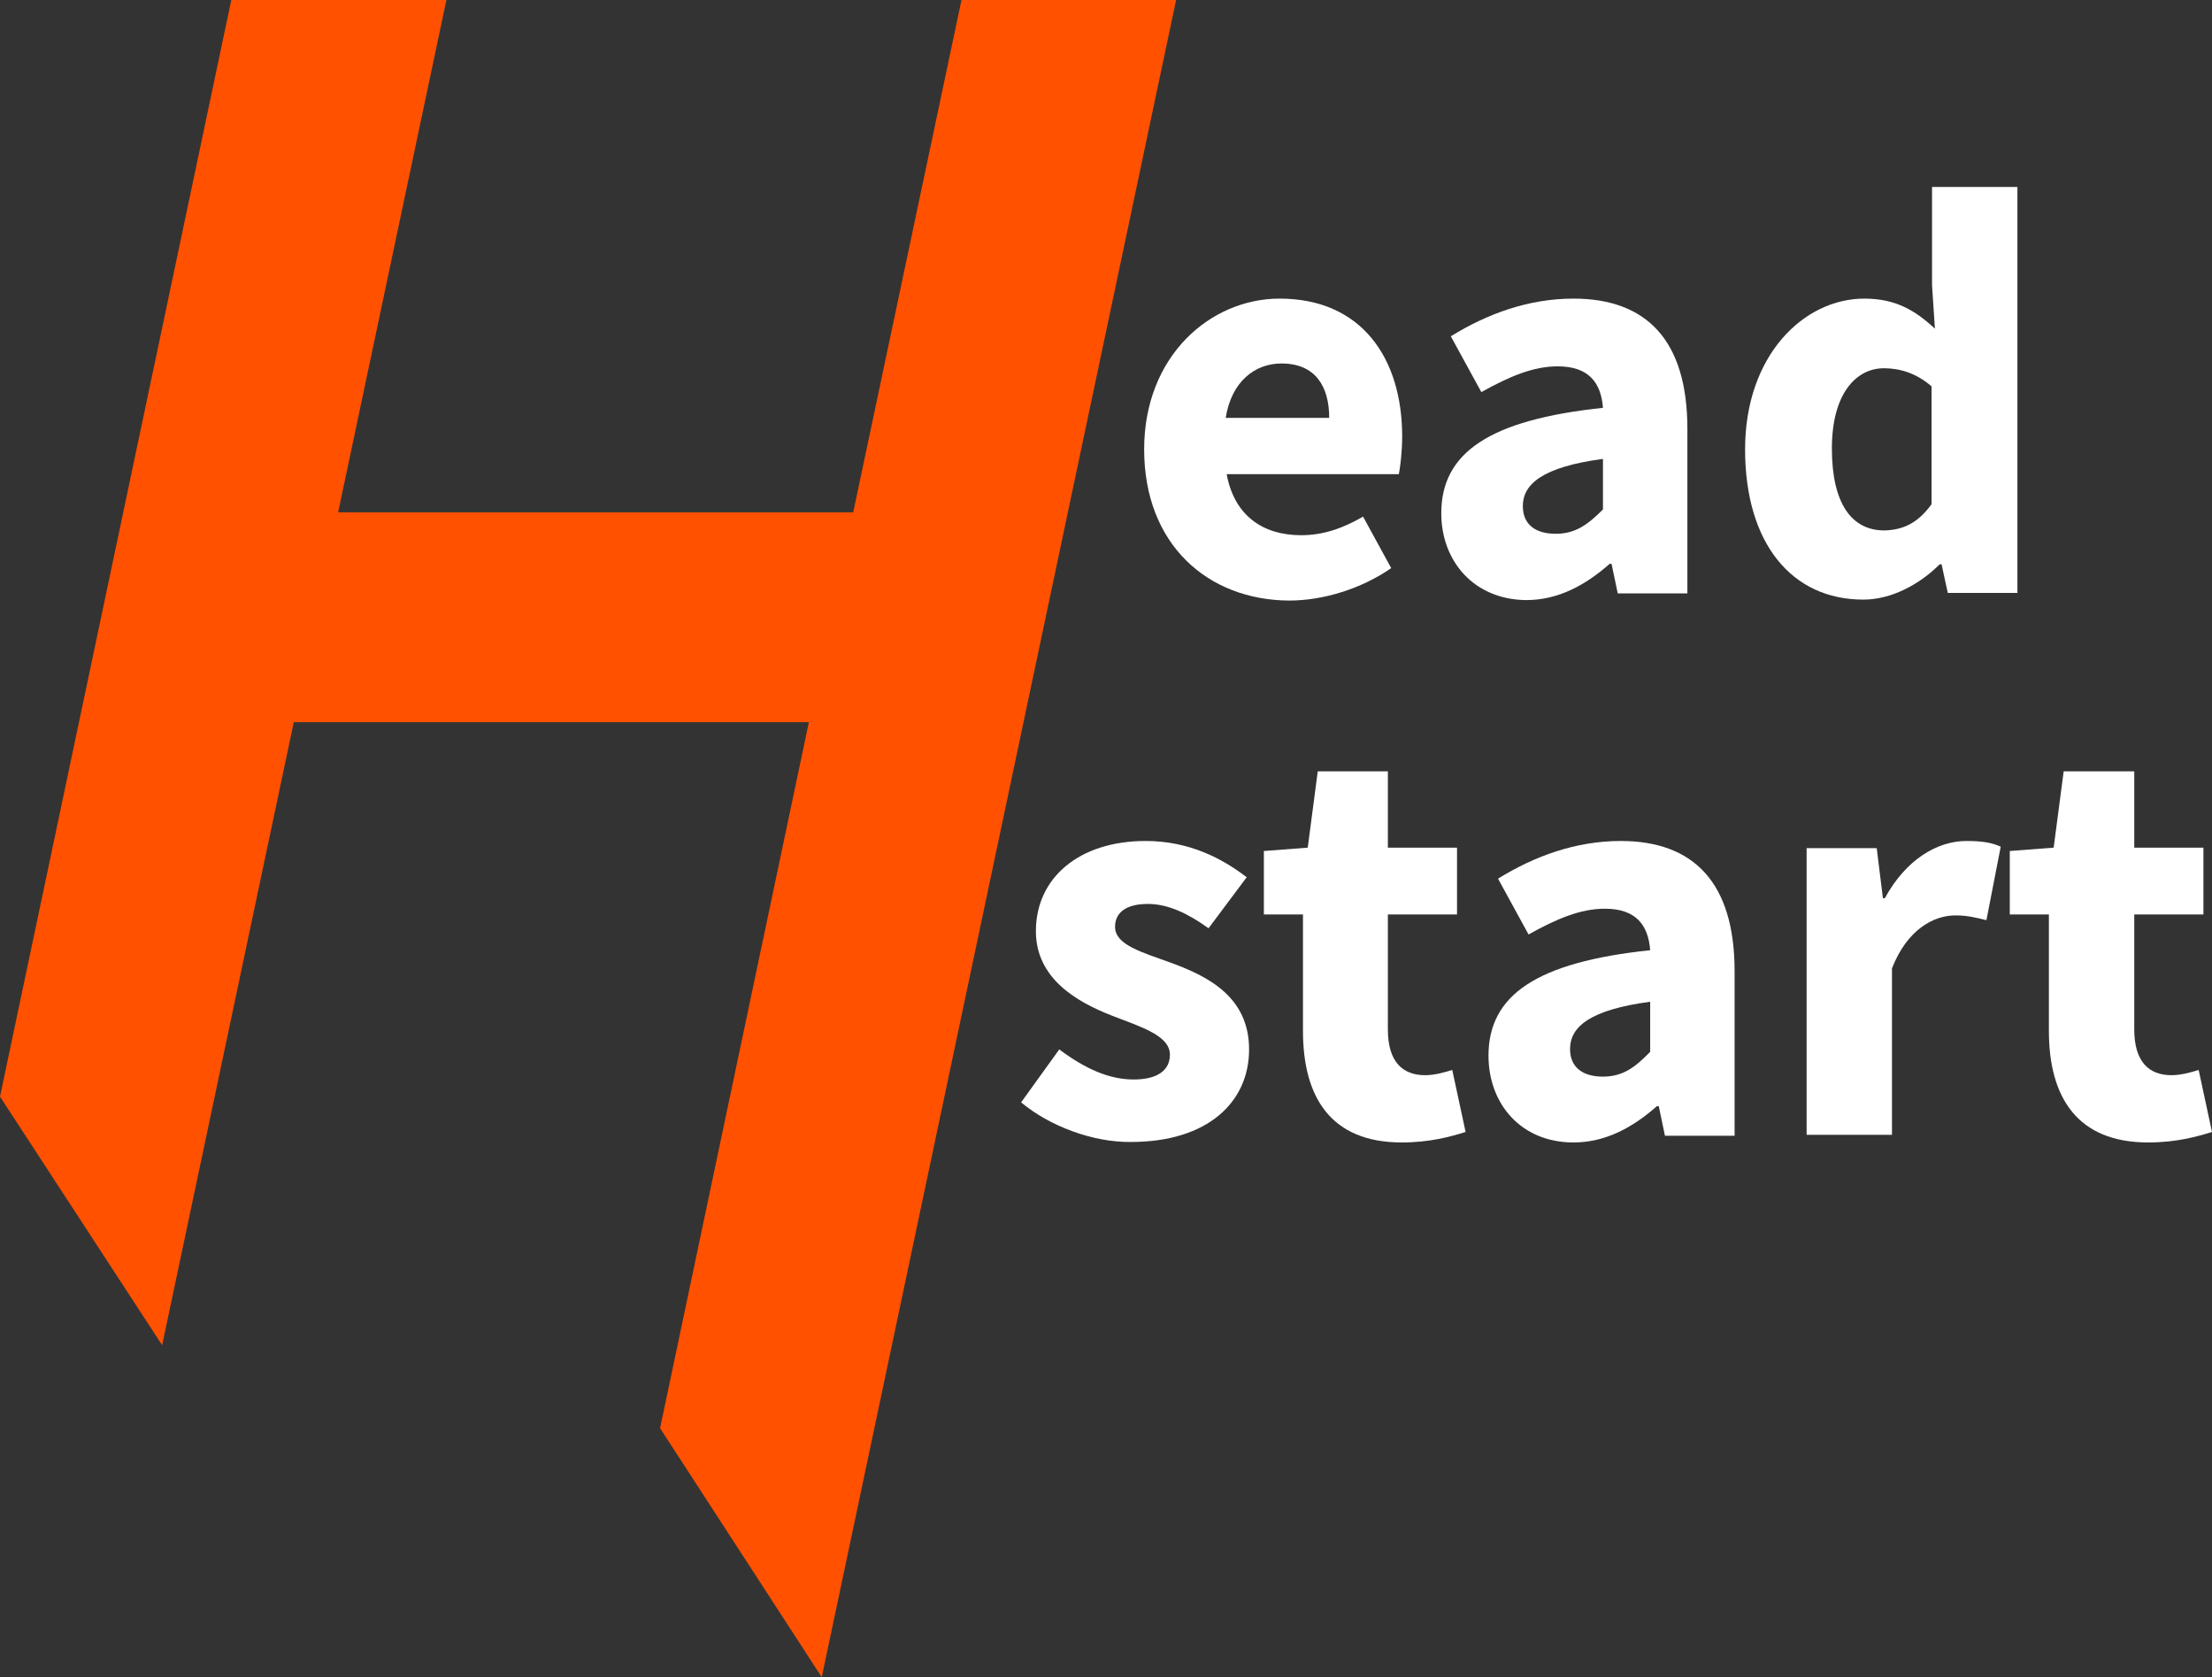
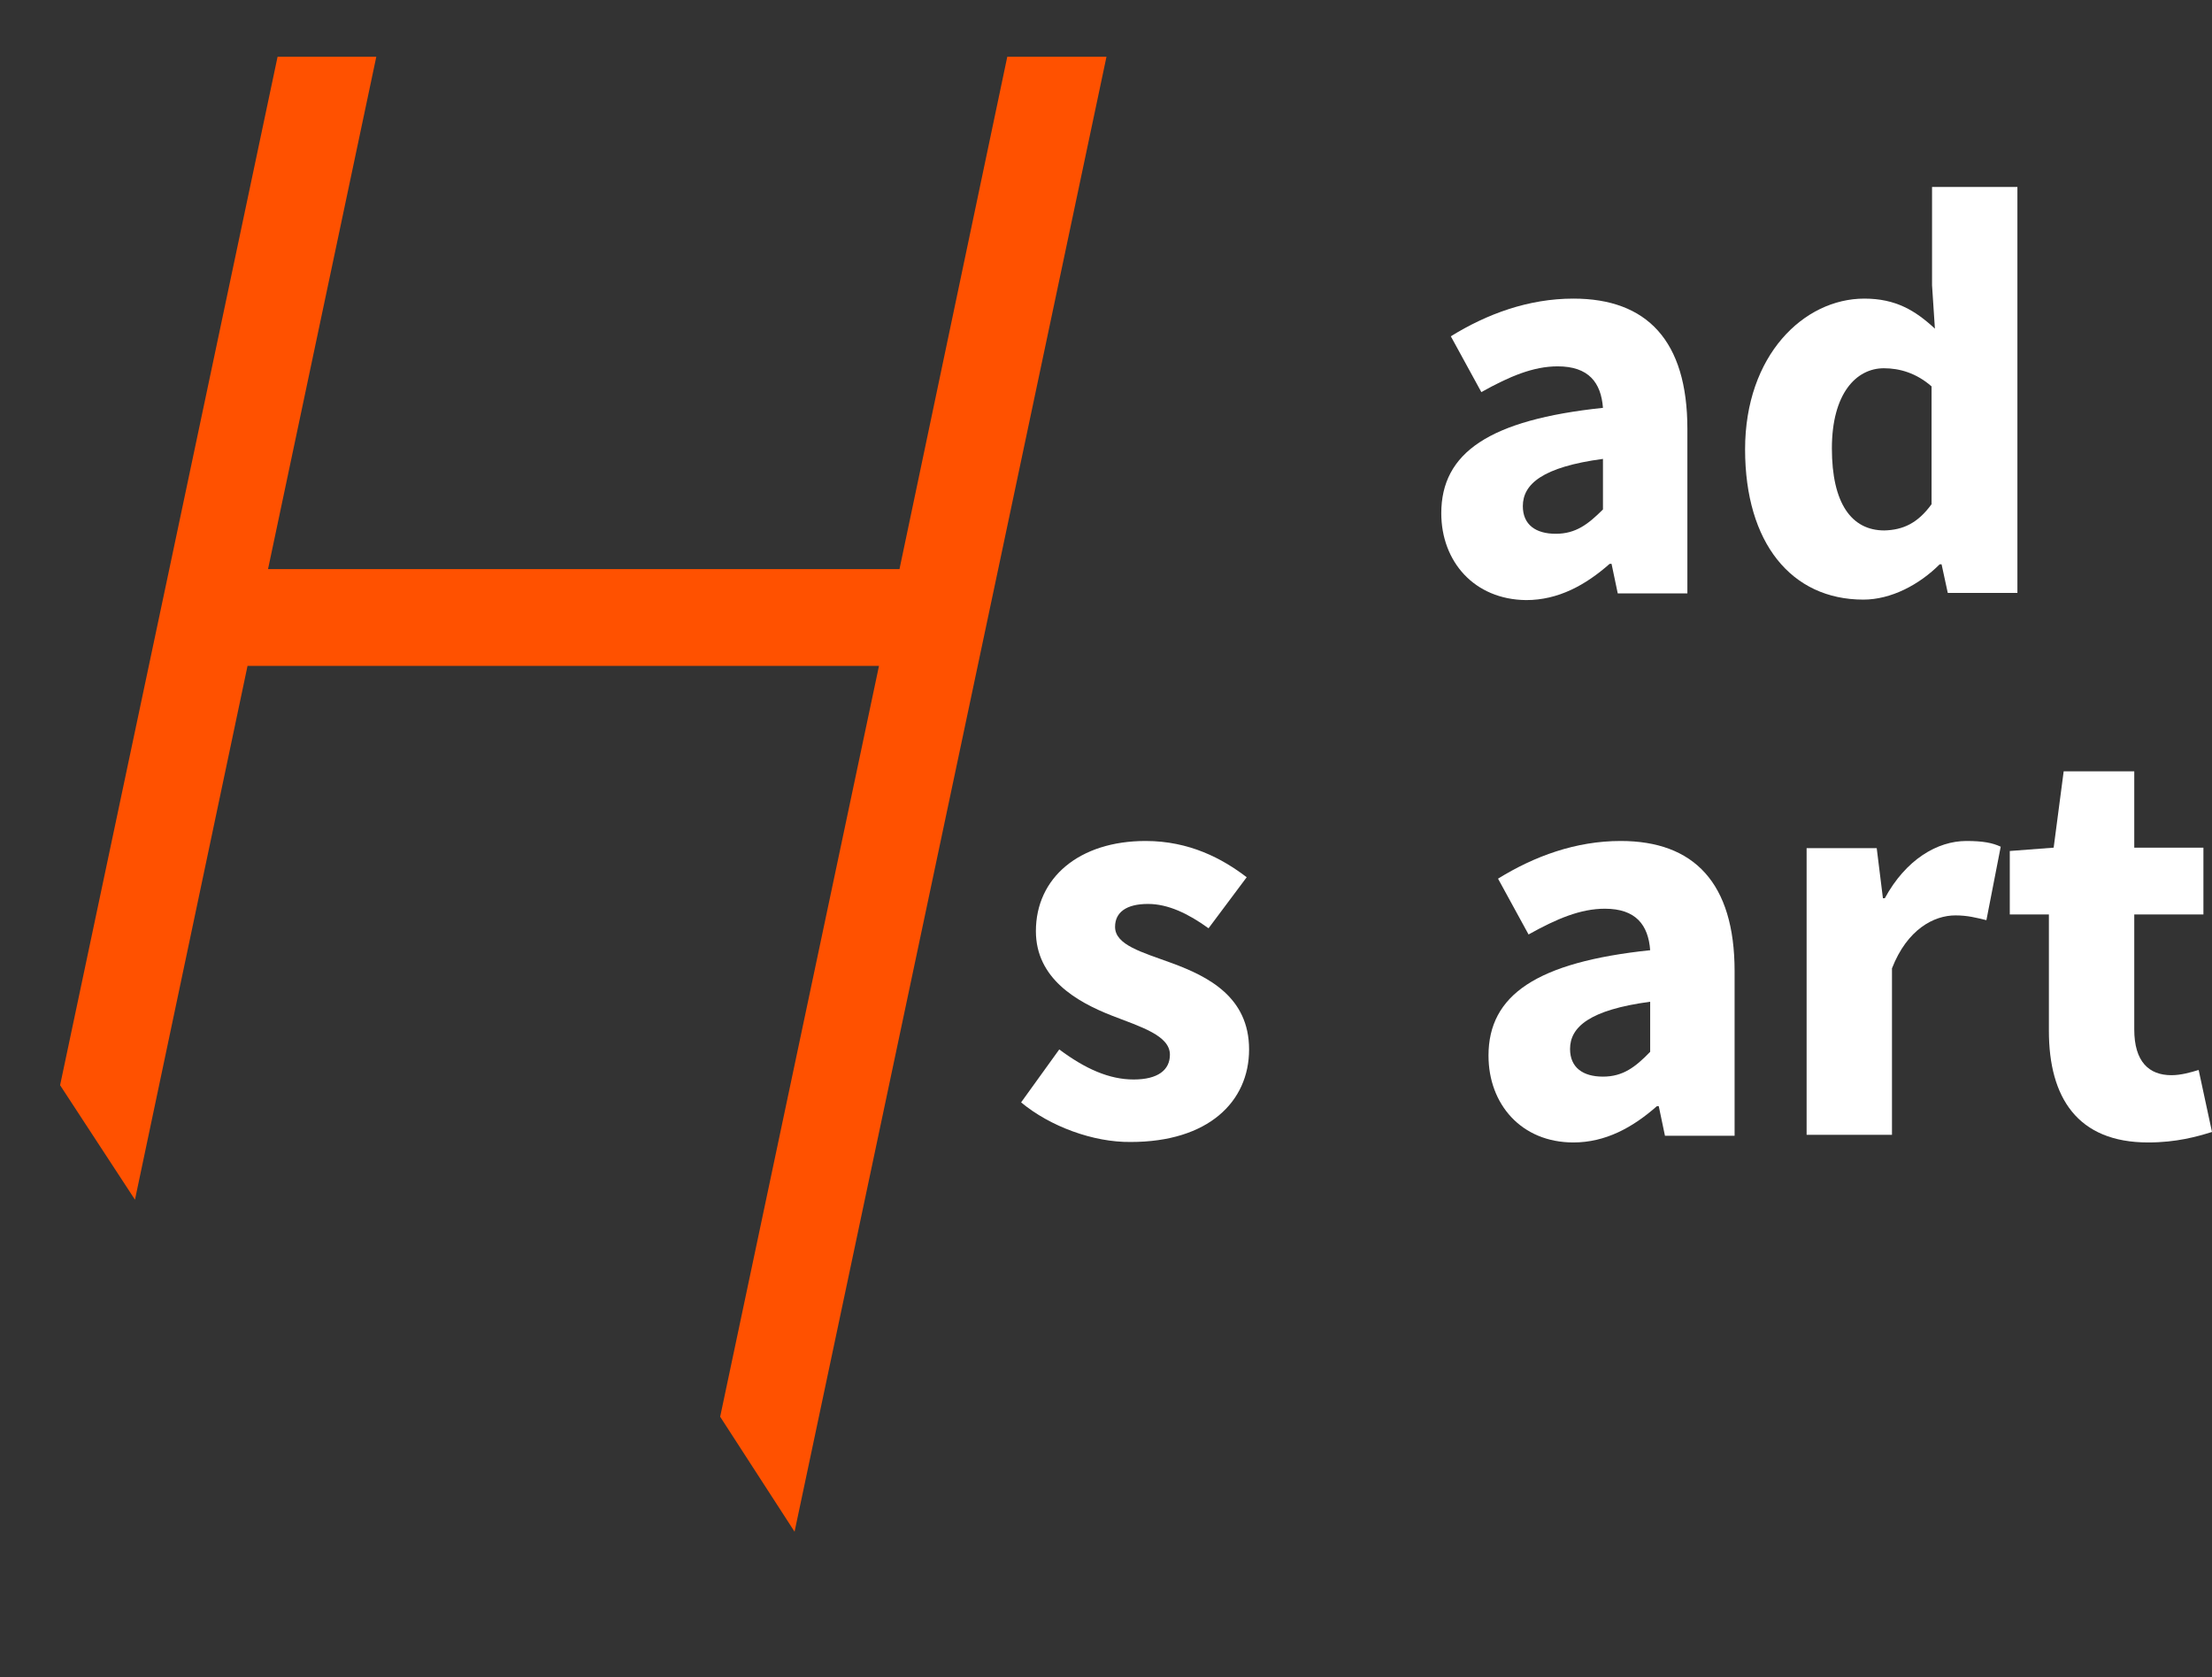
<svg xmlns="http://www.w3.org/2000/svg" id="Layer_2" data-name="Layer 2" viewBox="0 0 463.8 351.6">
  <rect x="0" y="0" width="463.8" height="351.6" fill="#333333" stroke="none" />
  <defs>
    <style>
      .cls-1 {
        fill: #fff;
      }

      .cls-2 {
        fill: #ff5100;
      }
    </style>
  </defs>
  <g id="Layer_2-2" data-name="Layer 2">
    <g>
      <polygon class="cls-2" points="232 11.9 209.3 119.3 205 139.6 166.6 321.1 151 297 184.3 139.6 51.9 139.6 28.3 251.5 12.6 227.5 31.2 139.6 35.5 119.3 58.2 11.9 78.9 11.9 56.2 119.3 188.6 119.3 211.2 11.9 232 11.9" />
-       <polygon class="cls-2" points="172.3 351.6 138.4 299.4 169.6 151.4 61.6 151.4 34 282 0 229.9 48.5 0 93.6 0 70.9 107.4 178.9 107.4 201.6 0 246.6 0 172.3 351.6" />
    </g>
    <g>
-       <path class="cls-1" d="m239.9,94.2c0-19.6,13.9-31.6,28.4-31.6,17.2,0,25.7,12.5,25.7,28.9,0,3.2-.4,6.4-.7,7.9h-36.1c1.6,8.7,7.6,12.8,15.6,12.8,4.6,0,8.7-1.4,13-3.9l5.9,10.8c-6.2,4.3-14.2,6.8-21.4,6.8-17.1-.1-30.4-11.8-30.4-31.7h0Zm38.8-6.6c0-6.6-2.9-11.4-10-11.4-5.6,0-10.5,3.8-11.7,11.4h21.7Z" />
      <path class="cls-1" d="m302.2,107.6c0-12.7,10.1-19.6,33.9-22.1-.4-5.3-3-8.7-9.5-8.7-5.1,0-10.1,2.1-16,5.4l-6.4-11.7c7.6-4.7,16.3-7.9,25.7-7.9,15.4,0,23.9,8.8,23.9,27.3v34.5h-14.6l-1.3-6.2h-.4c-5.1,4.5-10.8,7.6-17.5,7.6-10.9-.1-17.8-8.1-17.8-18.2h0Zm33.9-.8v-10.6c-12.7,1.7-16.8,5.3-16.8,9.9,0,3.9,2.7,5.8,6.9,5.8s6.8-2,9.9-5.1Z" />
      <path class="cls-1" d="m365.9,94.2c0-19.7,12.3-31.6,25-31.6,6.6,0,10.7,2.5,14.8,6.3l-.6-9.1v-20.6h17.9v85.1h-14.6l-1.3-6h-.4c-4.3,4.3-10.2,7.4-16,7.4-15.1,0-24.8-11.9-24.8-31.5h0Zm39.1,11.5v-24.7c-3.2-2.8-6.7-3.8-10-3.8-5.8,0-10.9,5.3-10.9,16.8s4.1,17.2,11,17.2c3.9-.1,7-1.5,9.9-5.5Z" />
    </g>
    <g>
      <path class="cls-1" d="m214.1,231.1l8-11.1c5.5,4.1,10.5,6.3,15.6,6.3s7.6-2,7.6-5.2c0-4-6-5.8-12.2-8.2-7.4-2.9-15.9-7.8-15.9-17.7,0-11.2,9.1-18.9,23-18.9,9.2,0,16.1,3.7,21.2,7.6l-8,10.7c-4.3-3.1-8.5-5.1-12.7-5.1-4.6,0-6.9,1.8-6.9,4.8,0,3.8,5.6,5.3,11.9,7.6,7.6,2.8,16.2,7.1,16.2,18.1s-8.6,19.4-24.8,19.4c-7.9.1-17-3.3-23-8.3h0Z" />
-       <path class="cls-1" d="m273.2,216.1v-24.4h-8.2v-13.3l9.2-.7,2.1-16h14.7v16h14.5v14h-14.5v24.1c0,6.8,3.1,9.6,7.8,9.6,2,0,4.1-.6,5.7-1.1l2.8,13c-3.2,1-7.5,2.2-13.4,2.2-14.8,0-20.7-9.4-20.7-23.4h0Z" />
      <path class="cls-1" d="m312.1,221.3c0-12.7,10.1-19.6,33.9-22.1-.4-5.3-3-8.7-9.5-8.7-5.1,0-10.1,2.1-16,5.4l-6.4-11.7c7.6-4.7,16.3-7.9,25.7-7.9,15.4,0,23.9,8.8,23.9,27.3v34.5h-14.6l-1.3-6.2h-.4c-5.1,4.5-10.8,7.6-17.5,7.6-10.9,0-17.8-8-17.8-18.2h0Zm33.9-.8v-10.5c-12.7,1.7-16.8,5.3-16.8,9.9,0,3.9,2.7,5.8,6.9,5.8s6.8-2,9.9-5.2h0Z" />
      <path class="cls-1" d="m378.9,177.8h14.6l1.3,10.5h.4c4.4-8.1,11-12,17.1-12,3.5,0,5.5.4,7.2,1.2l-3,15.4c-2.1-.5-3.9-1-6.5-1-4.5,0-10.1,2.9-13.3,11.1v34.9h-17.9v-60.1h.1Z" />
      <path class="cls-1" d="m429.6,216.1v-24.4h-8.2v-13.3l9.2-.7,2.1-16h14.8v16h14.5v14h-14.5v24.1c0,6.8,3.1,9.6,7.8,9.6,2,0,4.1-.6,5.7-1.1l2.8,13c-3.2,1-7.5,2.2-13.4,2.2-14.8,0-20.8-9.4-20.8-23.4h0Z" />
    </g>
  </g>
</svg>